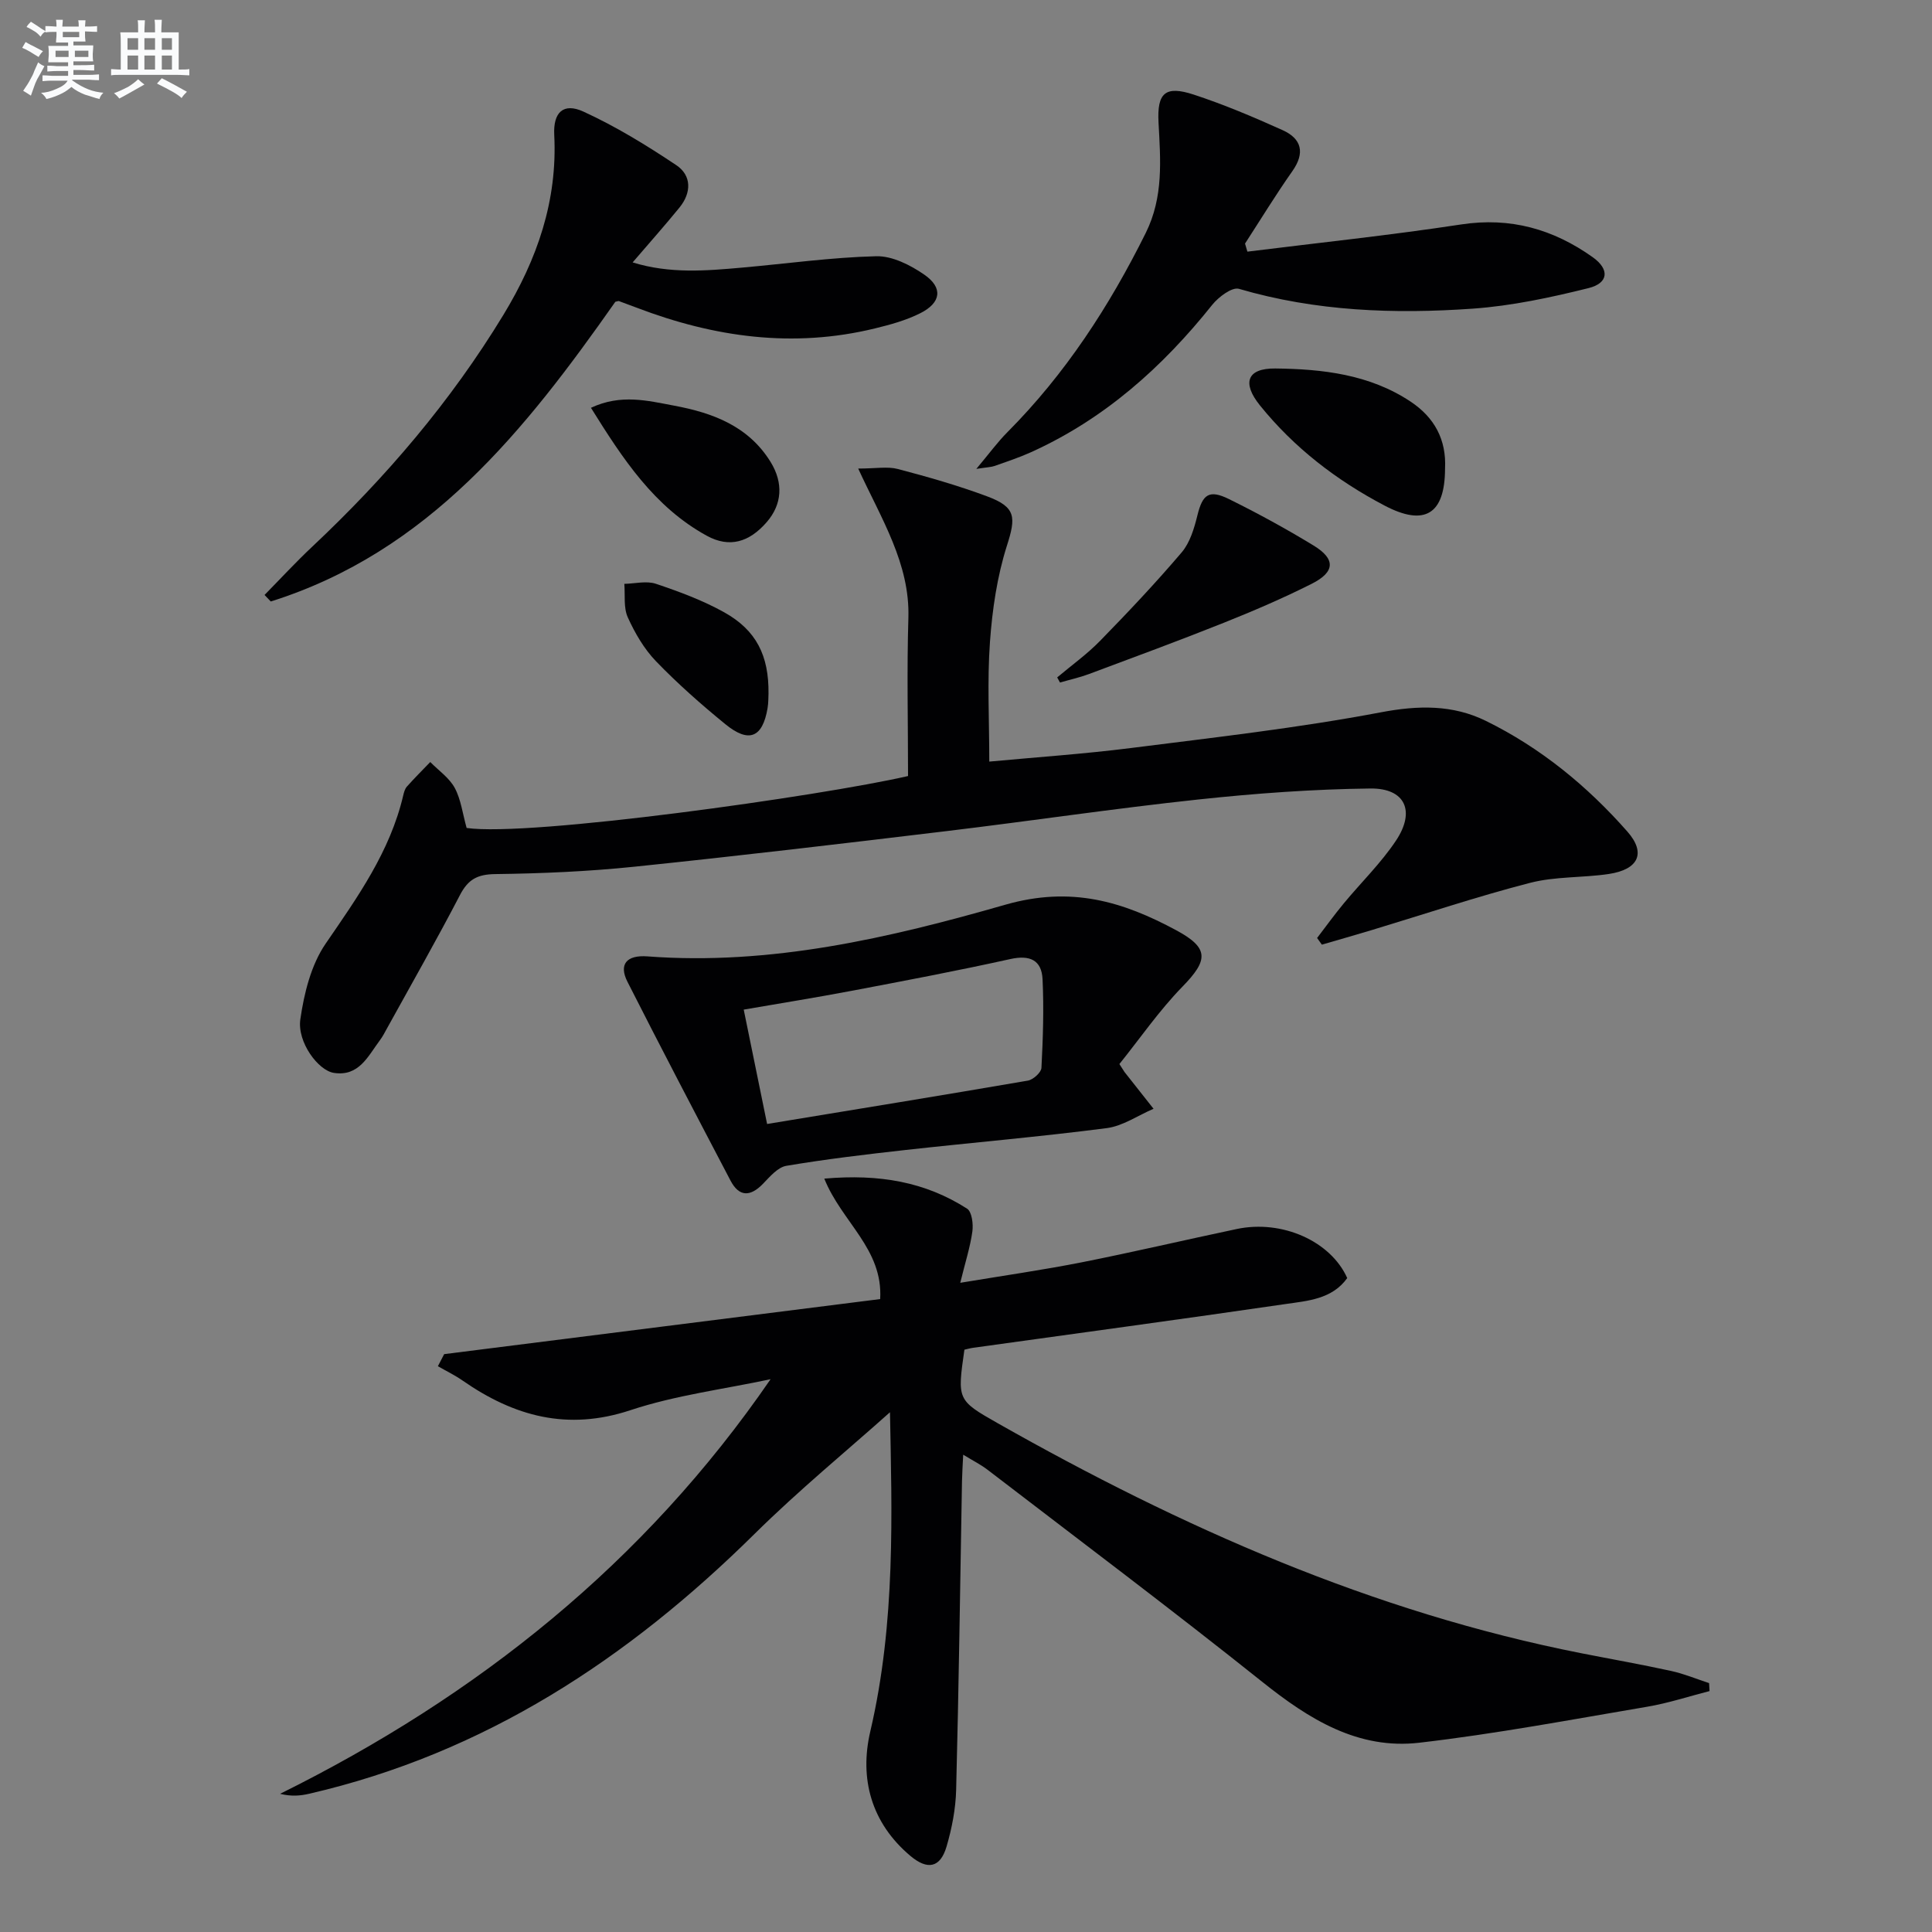
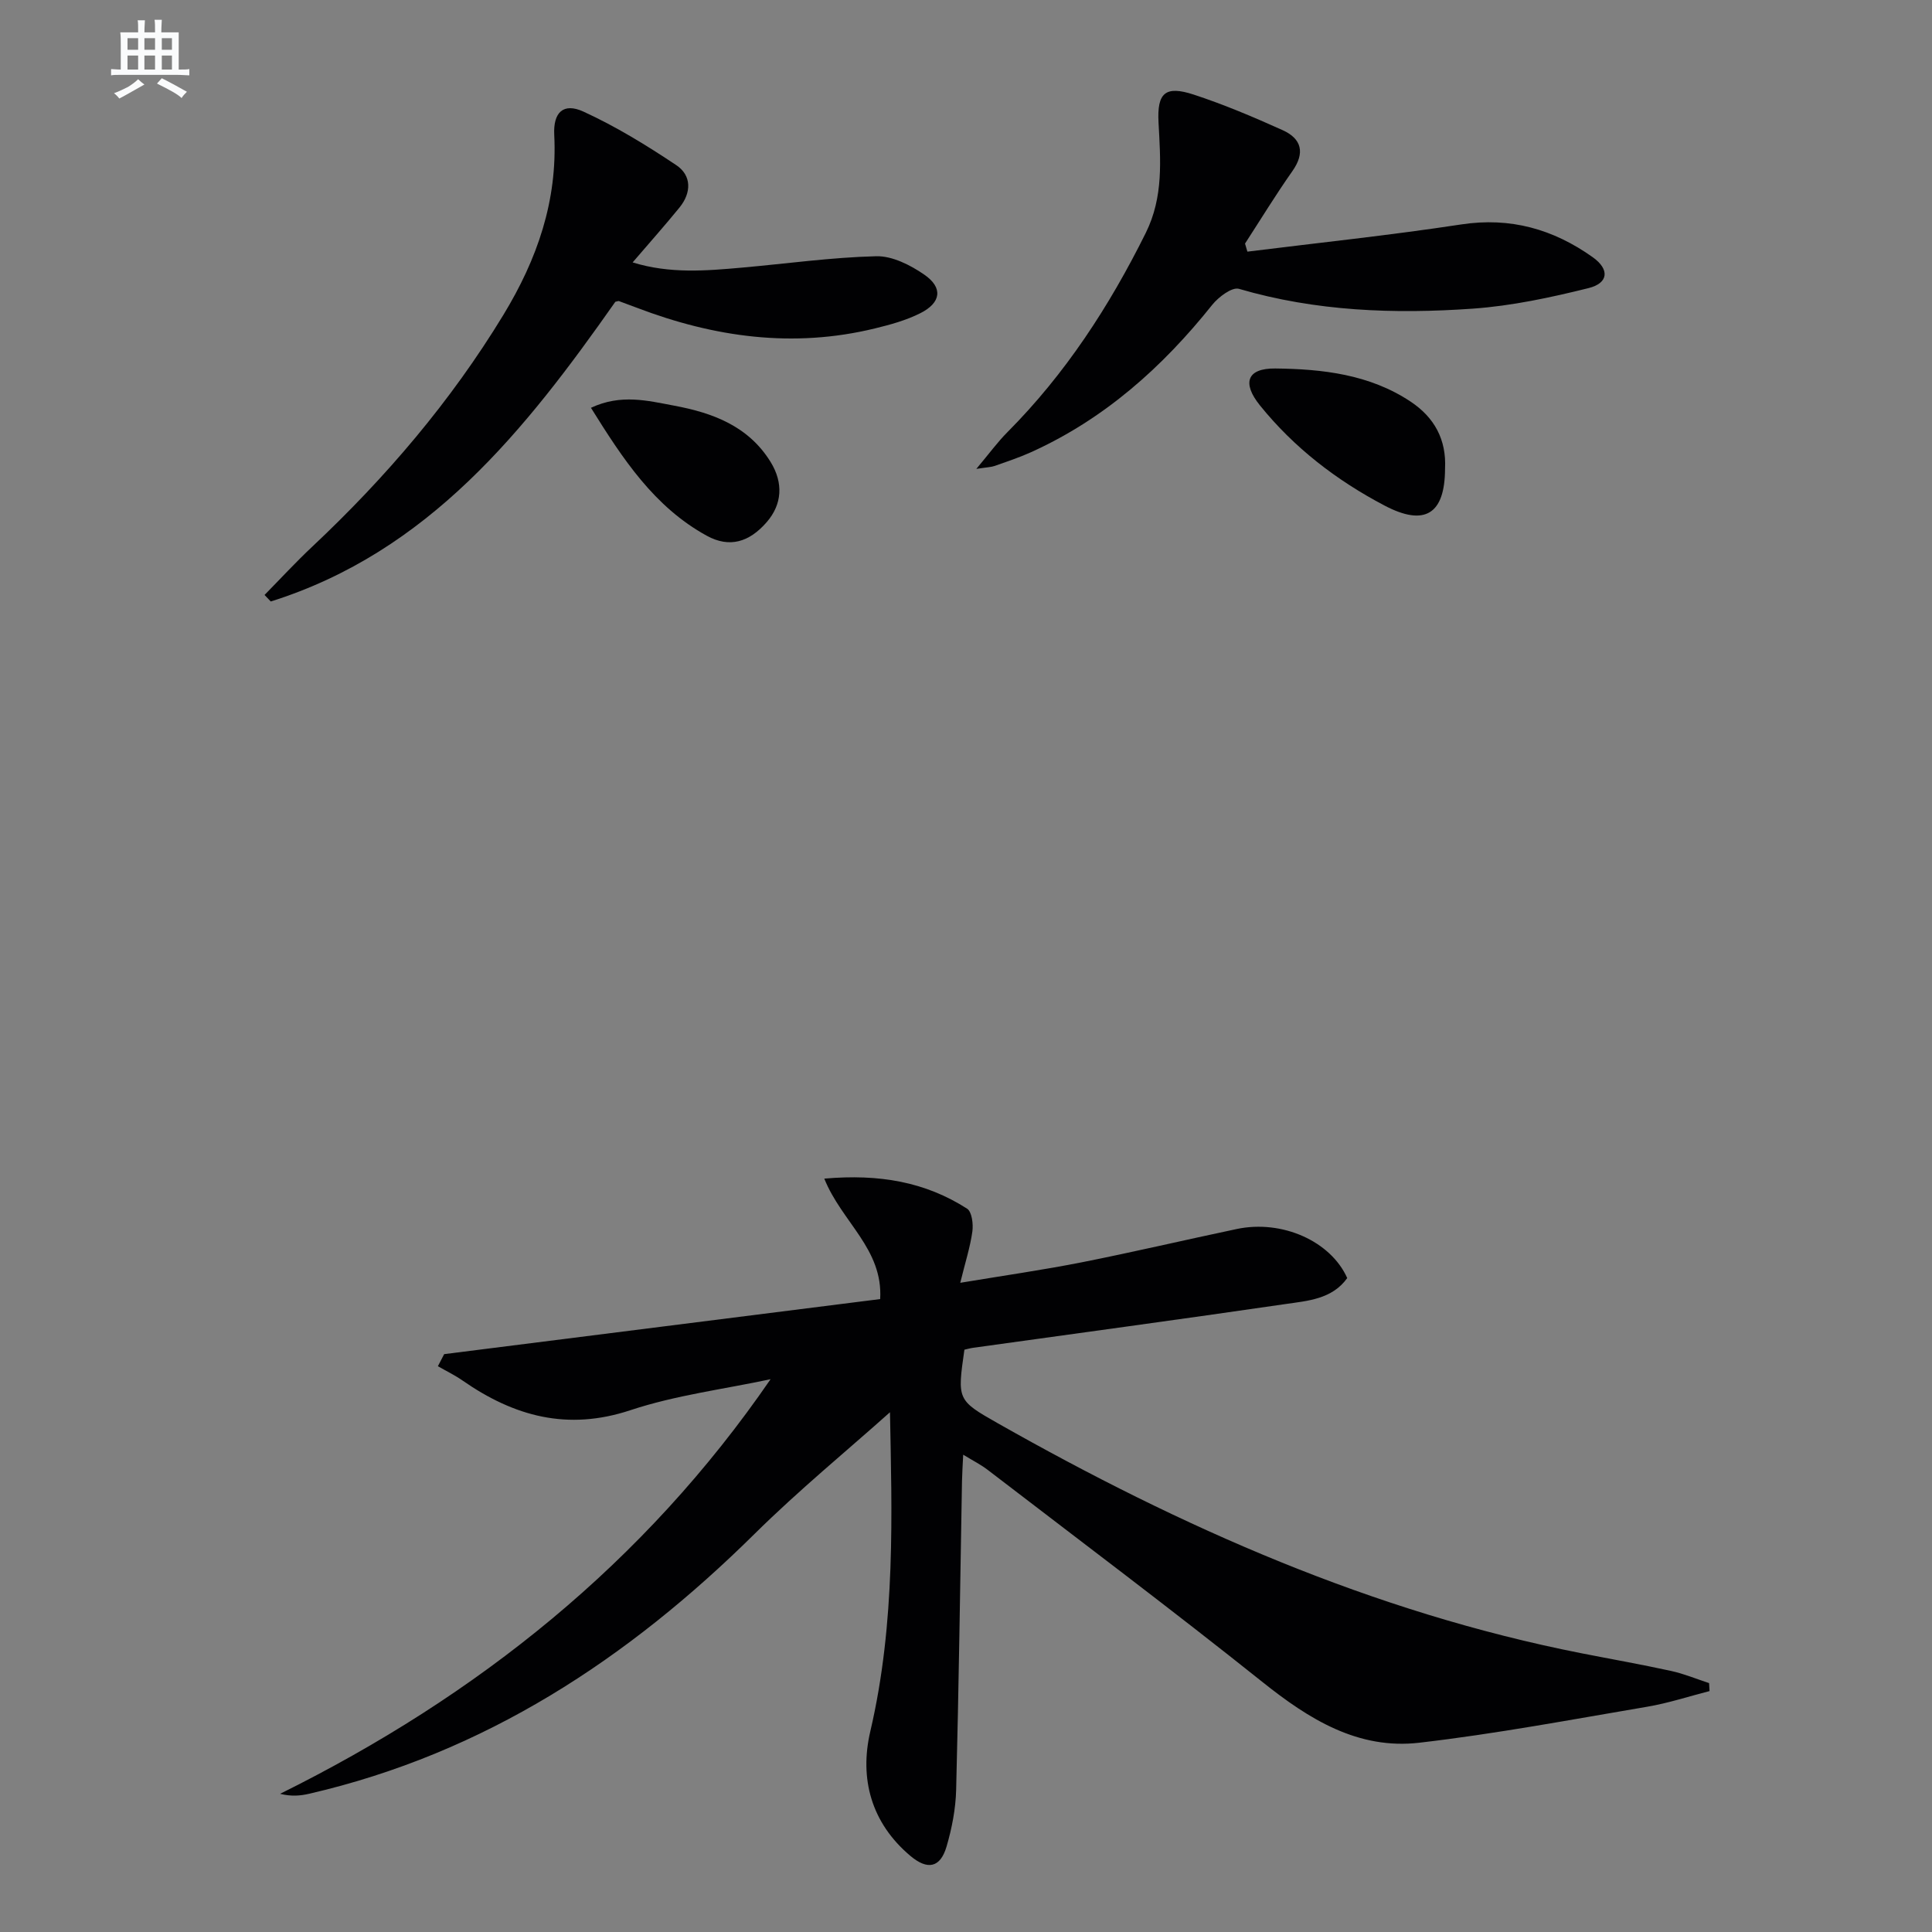
<svg xmlns="http://www.w3.org/2000/svg" enable-background="new 0 0 400 400" viewBox="0 0 400 400">
  <rect x="0" y="0" width="400" height="400" fill="#808080" stroke="none" />
  <g fill="#010103">
    <path d="m184.26 292.39c-8.78 7.85-18.83 16.09-28.03 25.18-26.18 25.88-55.91 45.43-92.23 53.81-1.81.42-3.68.59-6.01.01 40.89-20.27 75.43-47.81 101.55-85.84-9.69 2.07-19.65 3.31-29 6.41-13.04 4.33-24.1 1.28-34.75-6.12-1.62-1.13-3.41-1.99-5.13-2.98.43-.83.87-1.67 1.3-2.5 30.1-3.8 60.21-7.6 90.27-11.4.61-10.4-7.96-15.93-11.57-24.94 11.43-1 20.93.69 29.56 6.22 1 .64 1.31 3.18 1.1 4.72-.45 3.23-1.47 6.38-2.51 10.63 8.95-1.49 17.09-2.65 25.14-4.24 10.74-2.13 21.4-4.64 32.12-6.9 9.36-1.97 19.43 2.5 22.86 10.16-3.15 4.4-8.21 4.71-12.86 5.39-21.52 3.14-43.08 6.05-64.62 9.05-.62.09-1.24.27-1.78.39-1.47 10.32-1.54 10.44 6.84 15.19 38.06 21.57 77.7 39.15 120.91 47.66 6.19 1.22 12.4 2.31 18.56 3.66 2.68.59 5.25 1.66 7.87 2.52.03.55.06 1.1.09 1.65-4.3 1.1-8.54 2.5-12.9 3.24-15.7 2.66-31.37 5.62-47.17 7.45-12.68 1.48-22.84-4.85-32.52-12.59-18.71-14.94-37.86-29.32-56.86-43.9-1.39-1.07-2.99-1.87-5.07-3.14-.11 2.3-.22 3.89-.25 5.49-.38 21.3-.66 42.61-1.21 63.91-.1 3.94-.88 7.95-1.99 11.74-1.29 4.39-3.93 4.92-7.49 1.92-8.12-6.84-10.57-16.01-8.3-25.75 5.31-22.67 4.46-45.54 4.08-66.1z" />
-     <path d="m96.61 171.42c12.88 1.89 73.28-6.59 91.39-10.75 0-10.94-.26-21.85.07-32.74.34-11.22-5.56-20.43-10.39-30.92 3.68 0 6.08-.47 8.2.09 6.24 1.64 12.47 3.42 18.51 5.67 6.02 2.24 5.95 4.34 4.08 10.21-2.03 6.38-3.03 13.23-3.51 19.94-.58 8.07-.14 16.2-.14 24.76 9.62-.9 19.51-1.57 29.33-2.81 17.28-2.19 34.63-4.15 51.73-7.39 7.78-1.48 14.9-1.6 21.77 1.78 11.32 5.56 20.98 13.48 29.29 22.92 3.88 4.41 2.34 7.84-3.86 8.77-5.41.81-11.07.48-16.31 1.84-11.05 2.85-21.89 6.49-32.82 9.79-3.42 1.03-6.85 2-10.27 3-.33-.46-.66-.92-.99-1.38 1.83-2.39 3.6-4.84 5.52-7.16 3.6-4.35 7.71-8.34 10.82-13.01 4.07-6.11 1.89-10.86-5.31-10.78-11.89.14-23.82 1.01-35.65 2.28-17.32 1.85-34.55 4.43-51.84 6.51-21.6 2.6-43.21 5.16-64.86 7.4-9.57.99-19.22 1.41-28.84 1.53-3.68.05-5.61 1.09-7.29 4.32-4.83 9.29-10.02 18.39-15.08 27.56-.48.87-.94 1.78-1.54 2.57-2.44 3.27-4.31 7.51-9.5 6.71-3.25-.5-7.62-6.38-6.94-11.09.78-5.39 2.22-11.26 5.23-15.65 6.62-9.65 13.34-19.06 16.07-30.69.15-.64.34-1.36.75-1.83 1.56-1.75 3.22-3.41 4.85-5.1 1.74 1.77 3.95 3.28 5.08 5.38 1.28 2.39 1.62 5.32 2.45 8.27z" />
-     <path d="m231.76 220.3c.88 1.37.96 1.52 1.06 1.65 2 2.54 4.01 5.07 6.01 7.61-3.23 1.38-6.36 3.58-9.71 4.01-13.84 1.79-27.75 2.98-41.62 4.52-8.25.92-16.51 1.9-24.69 3.28-1.79.3-3.43 2.26-4.85 3.73-2.64 2.72-4.95 2.71-6.72-.68-7.18-13.69-14.35-27.38-21.34-41.17-1.82-3.59-.19-5.57 4.17-5.24 25.47 1.92 50.05-3.81 74.04-10.69 13.66-3.92 24.38-.68 35.49 5.32 6.79 3.67 6.55 6.18 1.19 11.66-4.81 4.94-8.77 10.7-13.03 16zm-72.94 12.41c18.34-3.02 36.18-5.92 53.99-8.98 1.1-.19 2.76-1.69 2.81-2.64.32-6.11.52-12.24.23-18.35-.19-3.97-2.63-5.07-6.66-4.18-10.84 2.4-21.75 4.47-32.66 6.54-7.43 1.41-14.9 2.61-22.55 3.93 1.69 8.28 3.24 15.86 4.84 23.68z" />
    <path d="m127.4 62.48c-18.62 26.52-38.62 51.76-71.34 62.05-.43-.45-.86-.9-1.29-1.35 3.29-3.35 6.48-6.81 9.9-10.02 15.23-14.32 28.67-30.06 39.56-47.98 6.99-11.5 11.21-23.61 10.52-37.24-.24-4.69 1.89-6.73 6.03-4.84 6.71 3.07 13.08 6.98 19.23 11.09 3.22 2.15 3.16 5.72.67 8.78-3.03 3.72-6.22 7.3-9.7 11.36 7.7 2.38 15.21 1.74 22.72 1.07 9.24-.82 18.46-2.12 27.71-2.35 3.32-.08 7.07 1.82 9.95 3.81 3.93 2.71 3.5 5.82-.83 7.99-2.92 1.47-6.19 2.37-9.4 3.15-16.9 4.12-33.27 1.83-49.3-4.29-1.23-.47-2.47-.93-3.71-1.38-.13-.02-.31.07-.72.15z" />
    <path d="m258.26 52.1c14.75-1.84 29.55-3.39 44.25-5.63 10.21-1.56 19.08.98 27.23 6.77 3.54 2.51 3.32 5.37-.85 6.41-7.85 1.95-15.89 3.68-23.93 4.25-16.3 1.15-32.54.56-48.45-4.1-1.43-.42-4.23 1.69-5.53 3.31-10.33 12.94-22.38 23.69-37.6 30.55-2.42 1.09-4.95 1.92-7.45 2.81-.72.25-1.53.26-3.79.61 2.71-3.23 4.42-5.59 6.46-7.63 11.98-12.05 21.07-26.03 28.61-41.21 3.72-7.5 3.06-15.11 2.65-22.89-.32-6.12 1.39-7.69 7.27-5.77 6.28 2.06 12.4 4.65 18.43 7.37 3.94 1.78 4.68 4.7 2 8.5-3.43 4.87-6.54 9.97-9.79 14.98.16.55.33 1.11.49 1.67z" />
-     <path d="m218.88 140.25c2.99-2.52 6.21-4.82 8.92-7.61 5.79-5.93 11.49-11.97 16.86-18.28 1.72-2.03 2.59-4.98 3.25-7.66 1.07-4.36 2.4-5.42 6.58-3.35 5.95 2.94 11.81 6.14 17.48 9.6 4.58 2.79 4.47 5.47-.4 7.92-5.92 2.98-12.04 5.61-18.2 8.07-9.25 3.69-18.6 7.14-27.93 10.62-1.94.72-3.98 1.17-5.98 1.75-.19-.36-.39-.71-.58-1.06z" />
    <path d="m299.18 97.05c-.03 9.39-4.18 12.01-12.53 7.62-9.93-5.22-18.73-11.97-25.81-20.76-3.71-4.61-2.69-7.68 3.19-7.62 9.76.11 19.53 1.21 28.02 6.86 4.95 3.29 7.44 7.89 7.13 13.9z" />
    <path d="m122.35 84.43c6.2-2.91 11.75-1.47 17.19-.45 8.01 1.49 15.43 4.23 20.02 11.69 2.66 4.33 2.37 8.75-.81 12.42-3.61 4.17-7.72 5.41-12.42 2.83-10.89-5.97-17.4-15.93-23.98-26.49z" />
-     <path d="m159.11 143.63c-.04.65 0 1.83-.19 2.97-1.03 6.12-3.86 7.33-8.75 3.33-5-4.08-9.87-8.38-14.35-13.02-2.47-2.56-4.37-5.84-5.85-9.11-.9-2-.52-4.59-.71-6.92 2.19-.04 4.58-.67 6.54-.01 4.83 1.62 9.68 3.42 14.12 5.89 6.66 3.71 9.29 8.97 9.19 16.87z" />
  </g>
-   <path d="m6.8 9.5c.6.3 1.3.7 2.1 1.1-.4.4-.7.8-.9 1.2-.7-.4-1.3-.8-1.8-1.1s-1.1-.6-1.6-.8c.2-.4.5-.8.7-1.2.4.2.8.5 1.5.8zm.9 6.9c-.3.6-.5 1.1-.7 1.7s-.4 1.1-.6 1.7c-.6-.4-1.1-.7-1.6-1 .7-1 1.2-1.8 1.5-2.4.3-.5.6-1.1.8-1.7.3-.6.5-1.2.8-1.8.3.3.8.6 1.3.8-.7 1.3-1.2 2.2-1.5 2.7zm.1-11c.4.3 1 .7 1.7 1.1-.5.2-.8.6-1.1 1.1-.5-.6-1-1-1.4-1.2s-.9-.6-1.5-.8c.2-.4.5-.7.9-1.1.5.3.9.6 1.4.9zm10.5 13.1c1 .4 2 .6 3.1.7-.4.4-.7.8-.8 1.3-.9-.2-1.9-.6-3-.9-1-.4-2-.9-2.8-1.6-.5.4-1.1.9-1.9 1.3s-1.9.9-3.3 1.2c-.1-.3-.5-.8-1.1-1.3 1 0 2.1-.3 3.2-.8 1.2-.5 1.9-1 2.3-1.7h-3.2c-.4 0-1 0-2 .1v-1.2c1 0 1.7.1 2 .1h3.3v-1h-2.3c-.2 0-.9 0-2 .1v-1.2c1.2 0 1.9.1 2 .1h2.3v-.8h-4.1c0-.7.1-1.2.1-1.6 0-.5 0-1.1-.1-1.8h4.1v-.7h-2.5c0-.6.1-1.1.1-1.6v-.6h-.5c-.4 0-1 0-1.8.1v-1.3c1.2 0 1.9.1 2.1.1h.2c0-.3 0-.8-.1-1.4h1.4c0 .6-.1 1-.1 1.4h3.4c0-.4 0-.8-.1-1.3h1.5c0 .4-.1.9-.1 1.3.7 0 1.5 0 2.5-.1v1.2c-1 0-1.8-.1-2.5-.1v.6c0 .3 0 .8.1 1.5h-2.5v.8h4.1c0 .8-.1 1.3-.1 1.8s0 1 .1 1.5h-4.1v.8h1.4c.8 0 1.8 0 2.9-.1v1.2c-1 0-1.9-.1-2.8-.1h-1.5v1h3.2c.3 0 1 0 2.1-.1v1.2c-1.1 0-1.8-.1-2.1-.1h-3.4l-.1.1c1.4 1 2.4 1.5 3.4 1.9zm-4.1-6.7v-1.3h-2.7v1.3zm2.2-4.1v-1.1h-3.4v1.1zm1.9 4.1v-1.3h-2.8v1.3z" fill="#fafbfc" />
  <path d="m37 6.7v2.3 5.4c1 0 1.8 0 2.2-.1v1.3c-.6 0-1.5-.1-2.5-.1h-11.9c-.7 0-1.3 0-1.8.1v-1.3c.5 0 1.1.1 2 .1v-5.2c0-1 0-1.8-.1-2.5h3.7c0-1.3 0-2.1-.1-2.5h1.5c0 .4-.1 1.3-.1 2.5h2.2c0-1.2 0-2.1-.1-2.6h1.5c0 .4-.1 1.3-.1 2.6zm-12.3 13.7c-.3-.4-.7-.8-1.1-1.1 1.1-.4 2.1-.9 2.9-1.3.8-.5 1.5-1 2.1-1.6.4.4.9.8 1.3 1.1-2.5 1.4-4.2 2.4-5.2 2.9zm3.9-10.1v-2.4h-2.2v2.4zm0 4.1v-2.9h-2.2v2.9zm3.5-4.1v-2.4h-2.2v2.4zm0 4.1v-2.9h-2.2v2.9zm.4 2.9 1-1.1c.6.3 1.4.7 2.5 1.3s2 1.1 2.7 1.5c-.4.4-.8.8-1.1 1.3-.8-.8-2.5-1.7-5.1-3zm3.1-7v-2.4h-2.1v2.4zm0 4.1v-2.9h-2.1v2.9z" fill="#fafbfc" />
</svg>